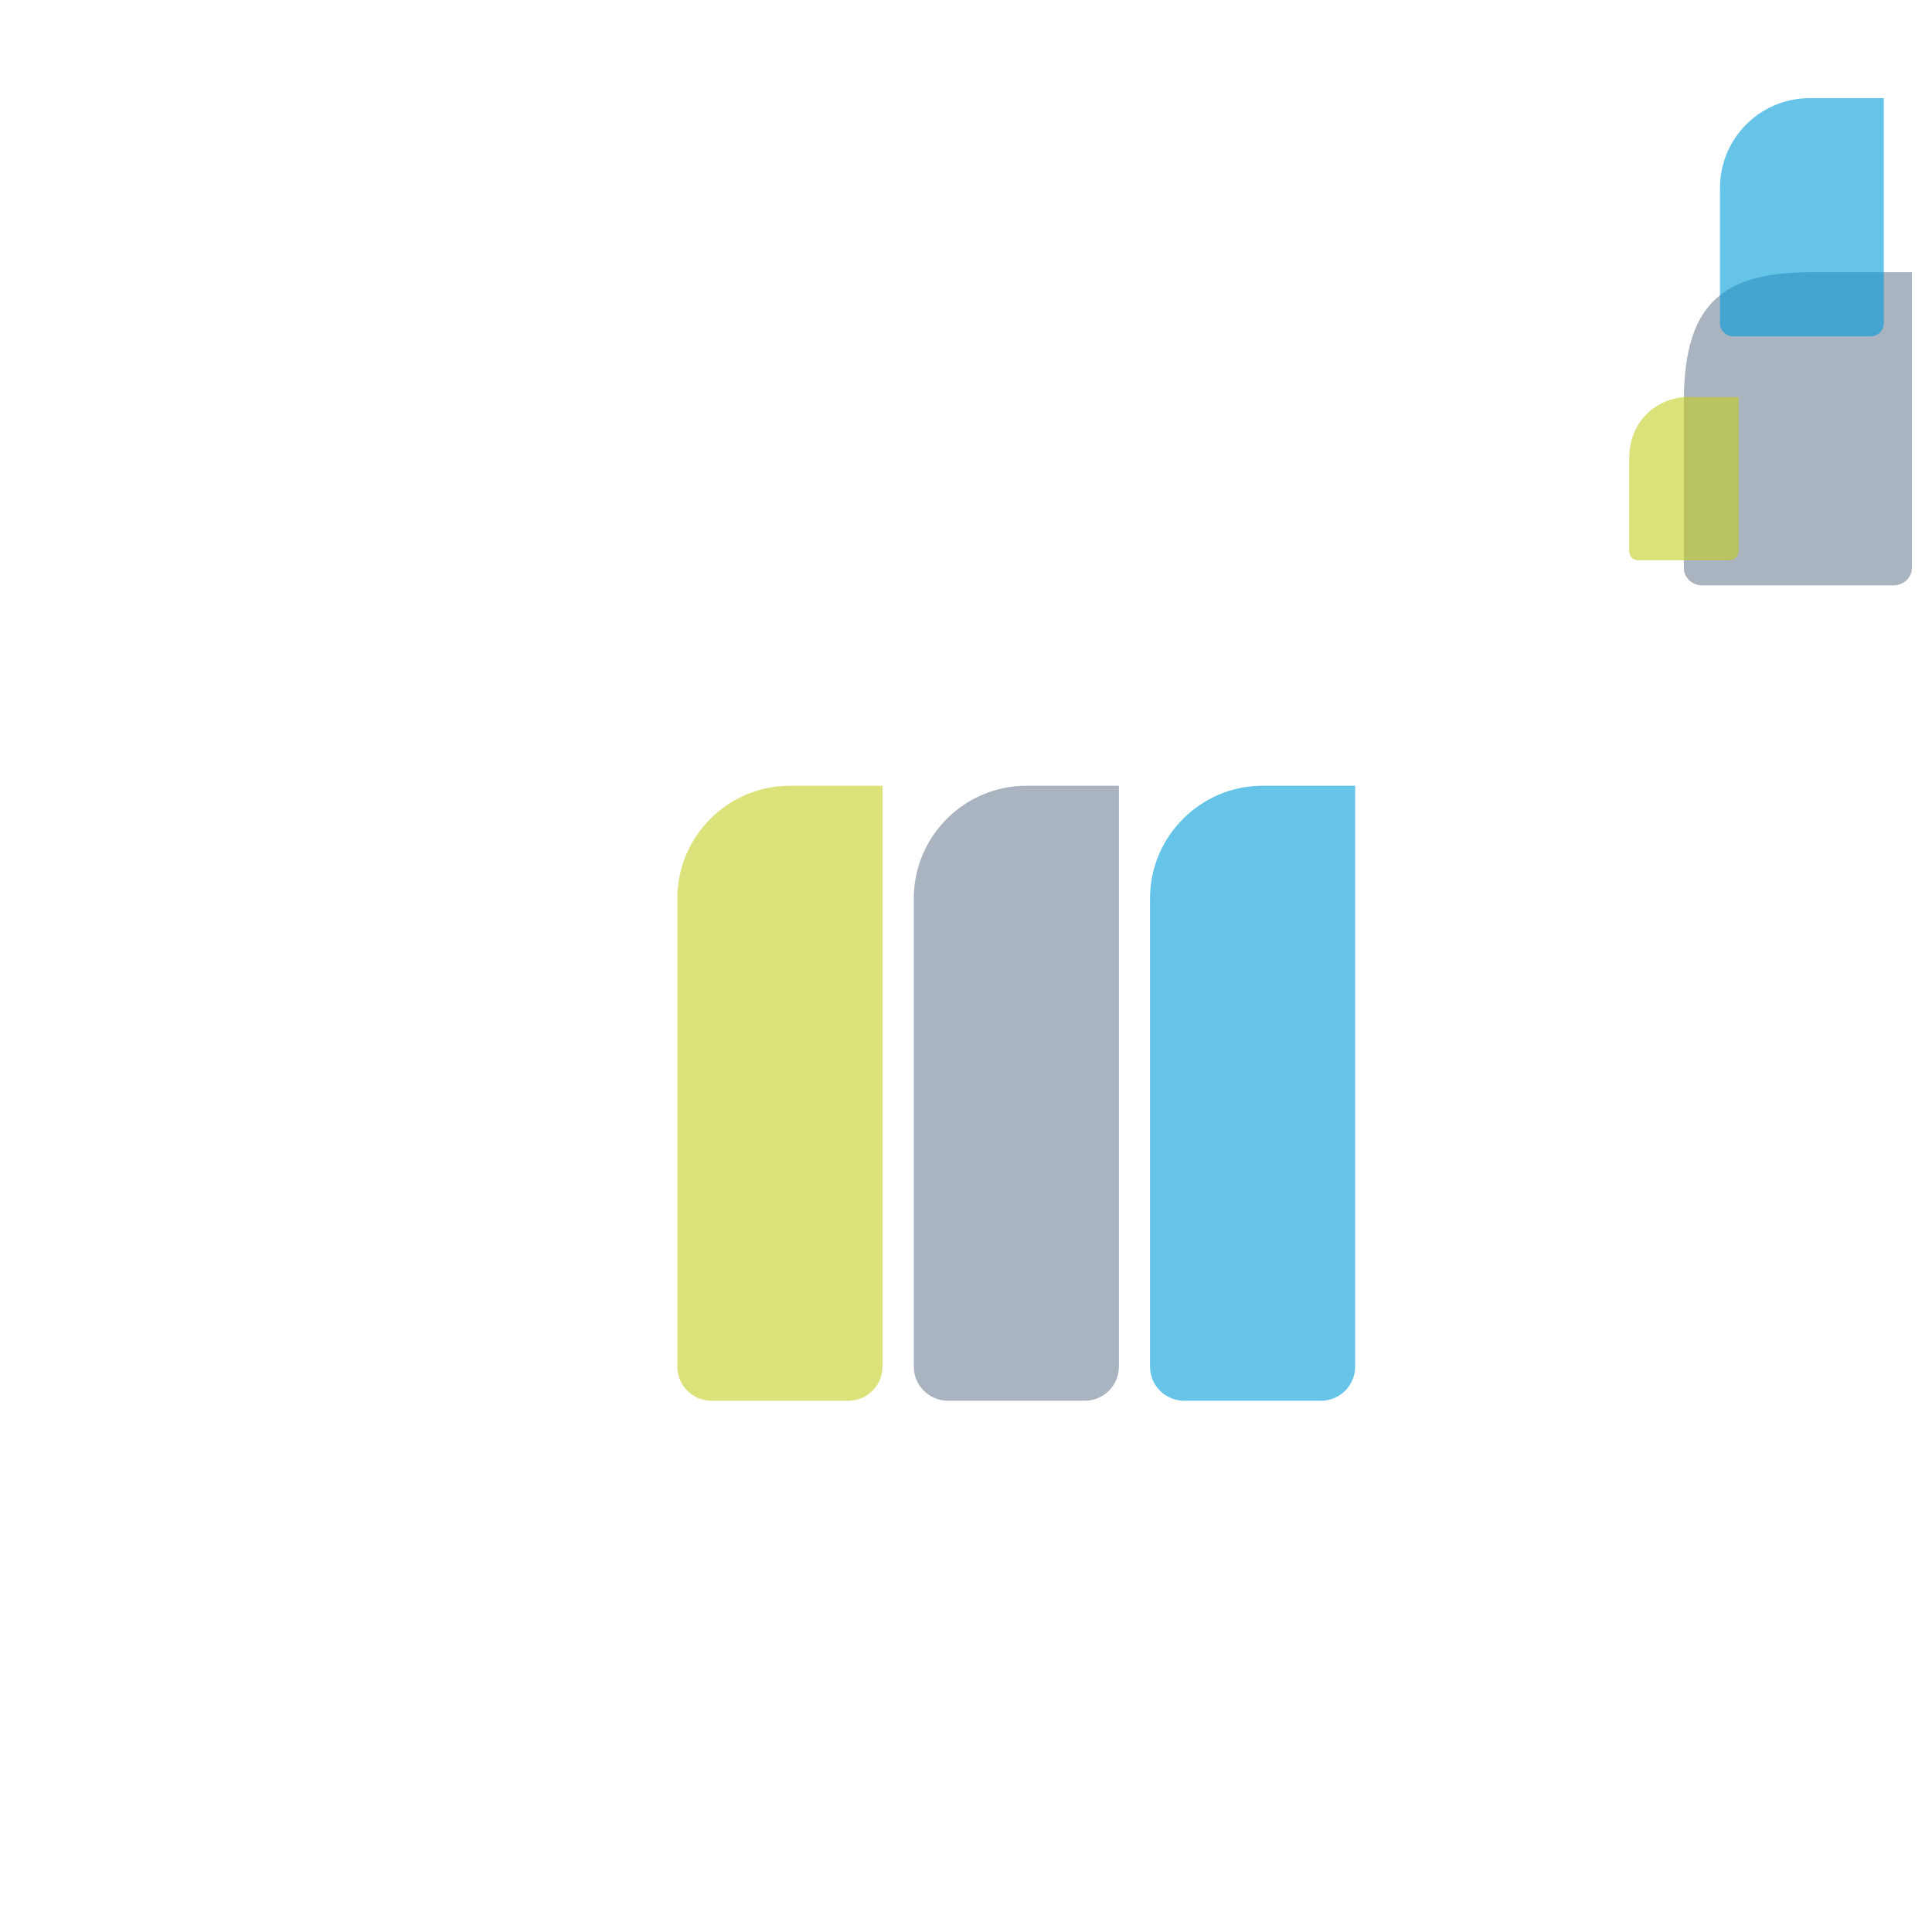
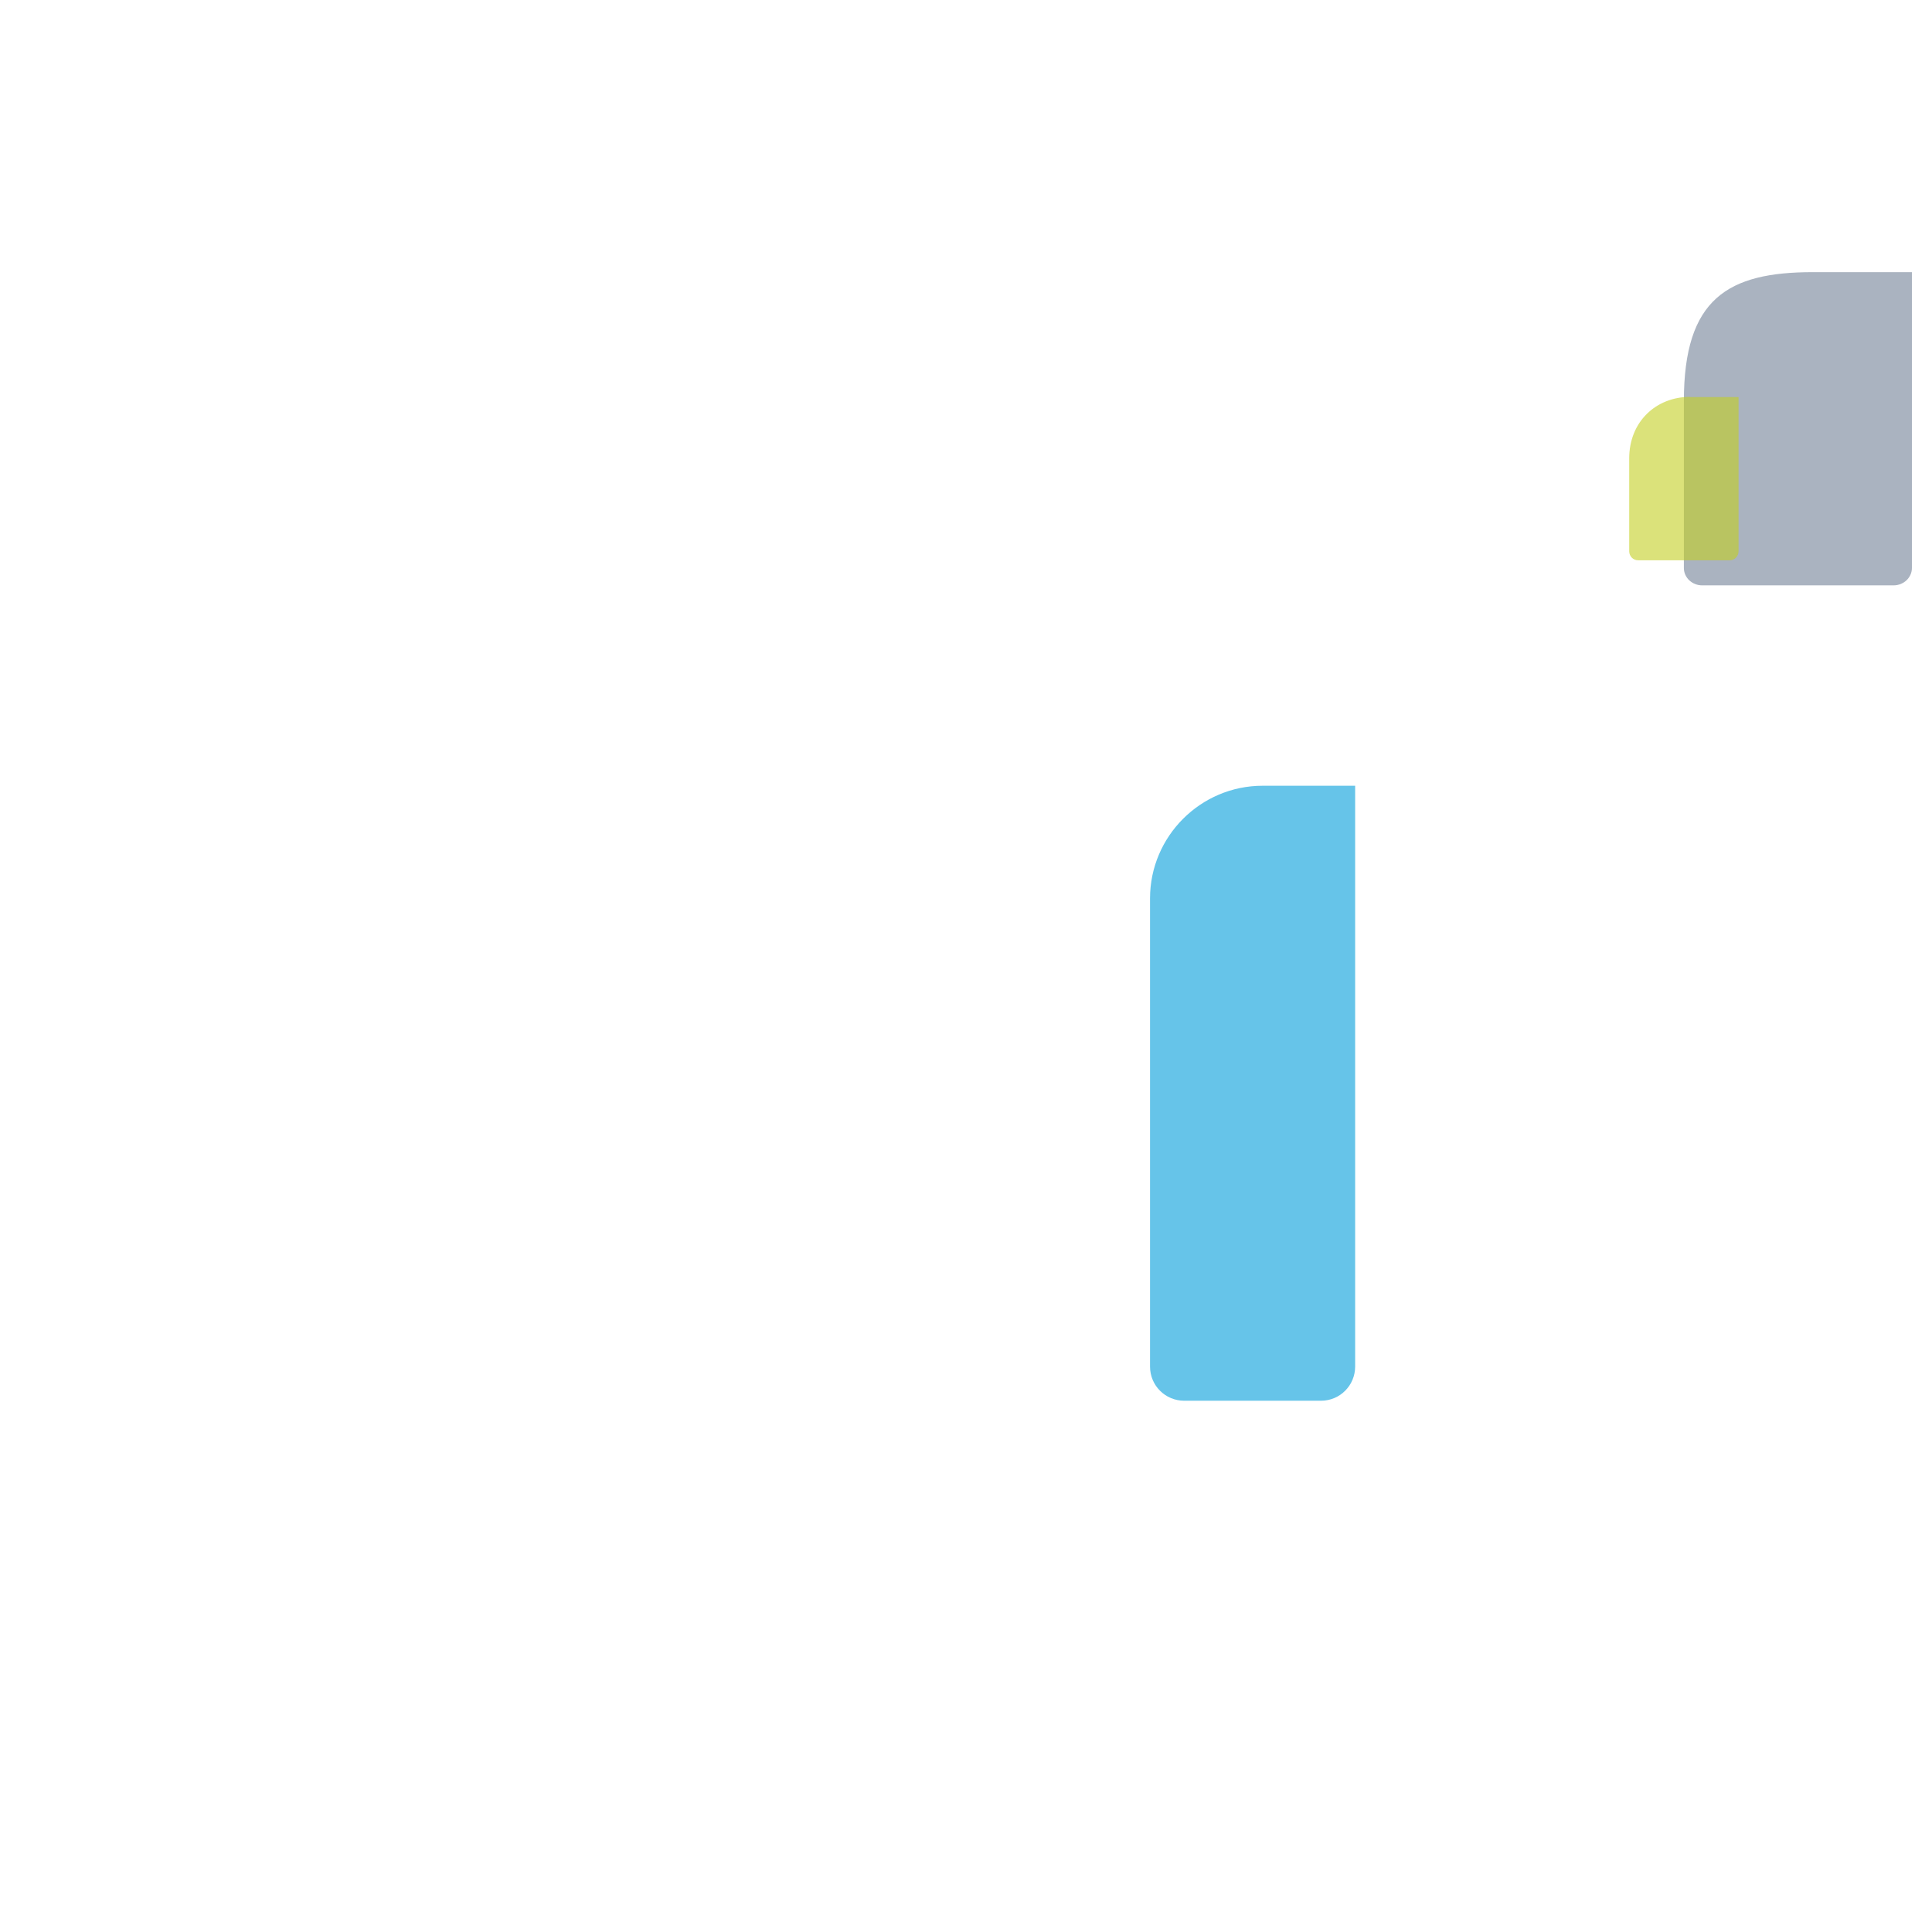
<svg xmlns="http://www.w3.org/2000/svg" id="Layer_1" version="1.1" viewBox="0 0 893.9 889.7">
  <defs>
    <style>
      .st0 {
        fill: #718096;
      }

      .st0, .st1, .st2 {
        isolation: isolate;
        opacity: .6;
      }

      .st1 {
        fill: #009dda;
      }

      .st2 {
        fill: #c3ce22;
      }
    </style>
  </defs>
-   <path class="st2" d="M365.6,363.5h42.7v268.7c0,8.7-7,15.8-15.8,15.8h-63.3c-8.7,0-15.8-7-15.8-15.8v-216.6c0-28.7,23.4-52.1,52.1-52.1h0Z" />
-   <path class="st0" d="M475,363.5h42.7v268.7c0,8.7-7,15.8-15.8,15.8h-63.3c-8.7,0-15.8-7-15.8-15.8v-216.6c0-28.7,23.4-52.1,52.1-52.1h0Z" />
  <path class="st1" d="M584.3,363.5h42.7v268.7c0,8.7-7,15.8-15.8,15.8h-63.3c-8.7,0-15.8-7-15.8-15.8v-216.6c0-28.7,23.4-52.1,52.1-52.1h0Z" />
  <path class="st0" d="M838.8,125.9h45.8v136.9c0,4.4-3.8,8-8.5,8h-88.5c-4.7,0-8.5-3.6-8.5-8v-77.3c0-47.4,20.4-59.6,59.7-59.6h0Z" />
-   <path class="st1" d="M837.3,45.4h34.3v104.1c0,3.4-2.7,6.1-6.1,6.1h-63.6c-3.4,0-6.1-2.7-6.1-6.1v-62.6c0-22.9,18.6-41.5,41.5-41.5h0Z" />
  <path class="st2" d="M781.9,183.7h22.5v71.3c0,2.3-1.8,4.2-4.1,4.2h-42.4c-2.3,0-4.1-1.9-4.1-4.2v-42.9c0-17.1,12.5-28.5,28.1-28.5h0Z" />
</svg>